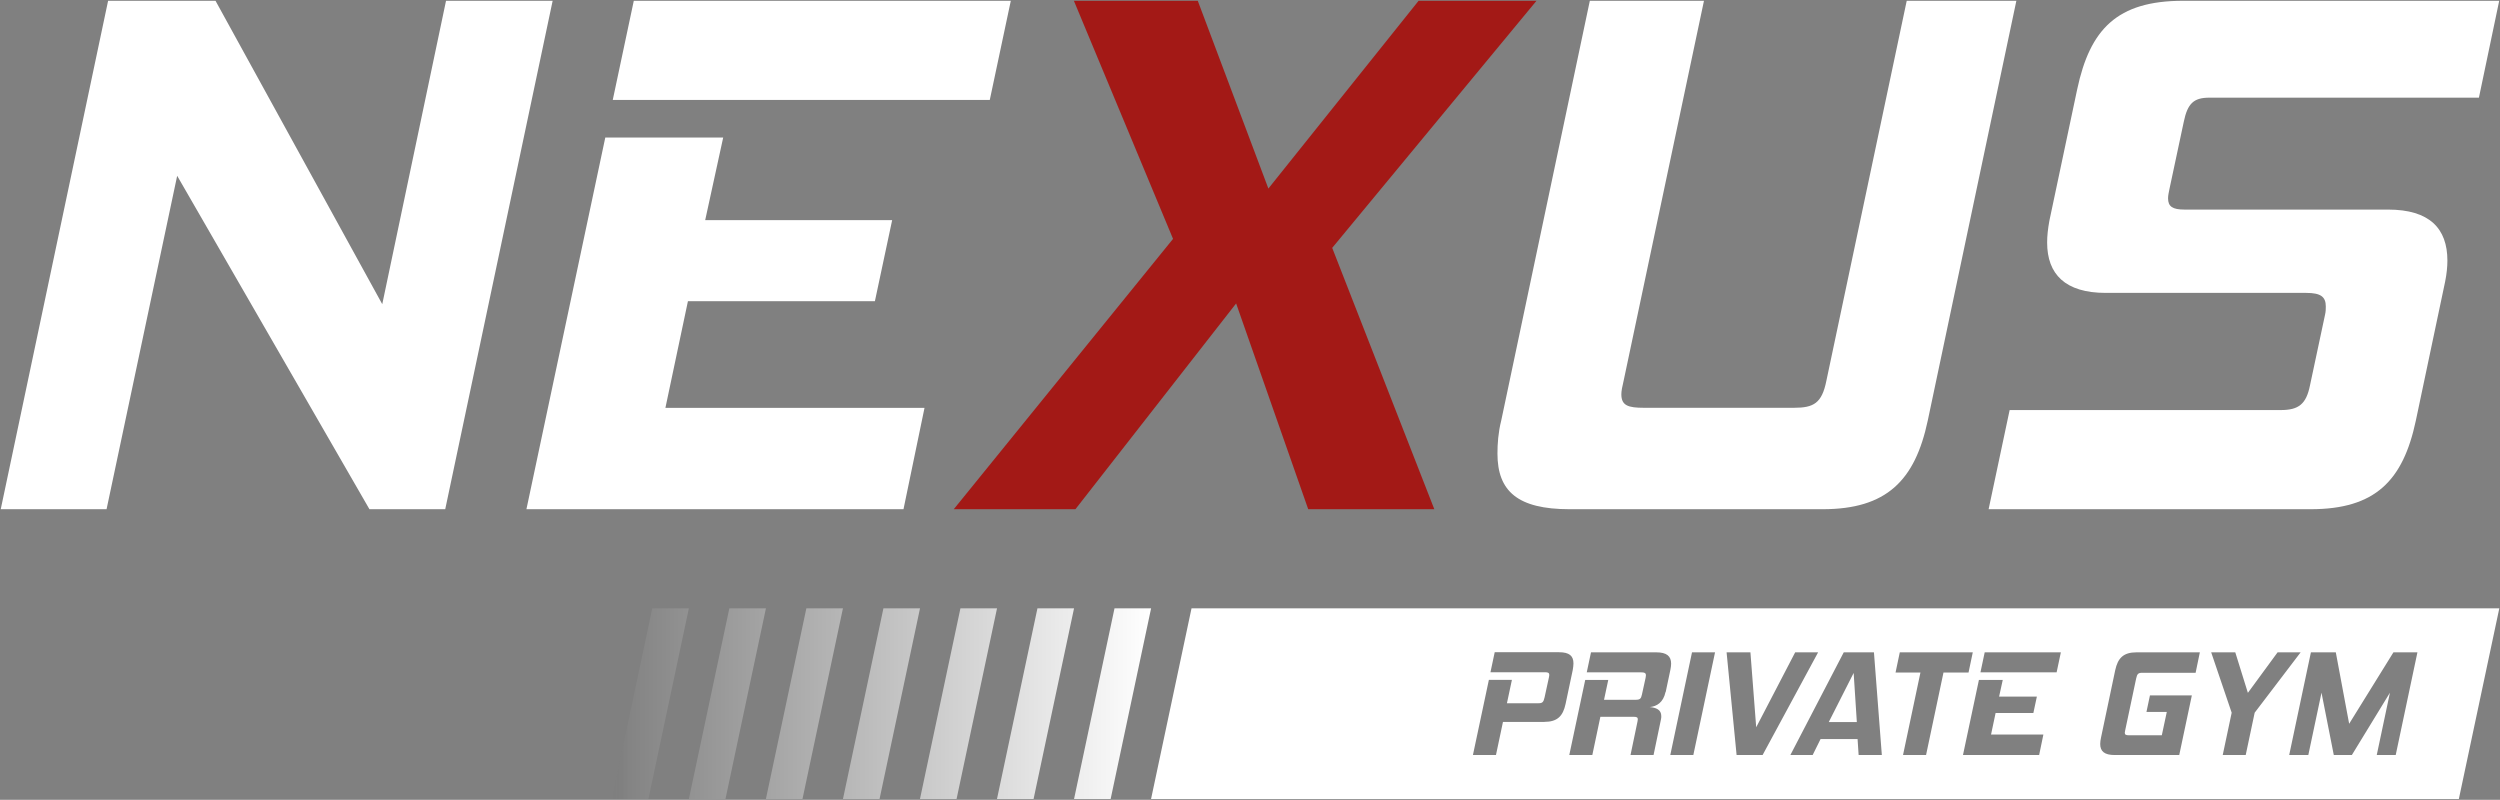
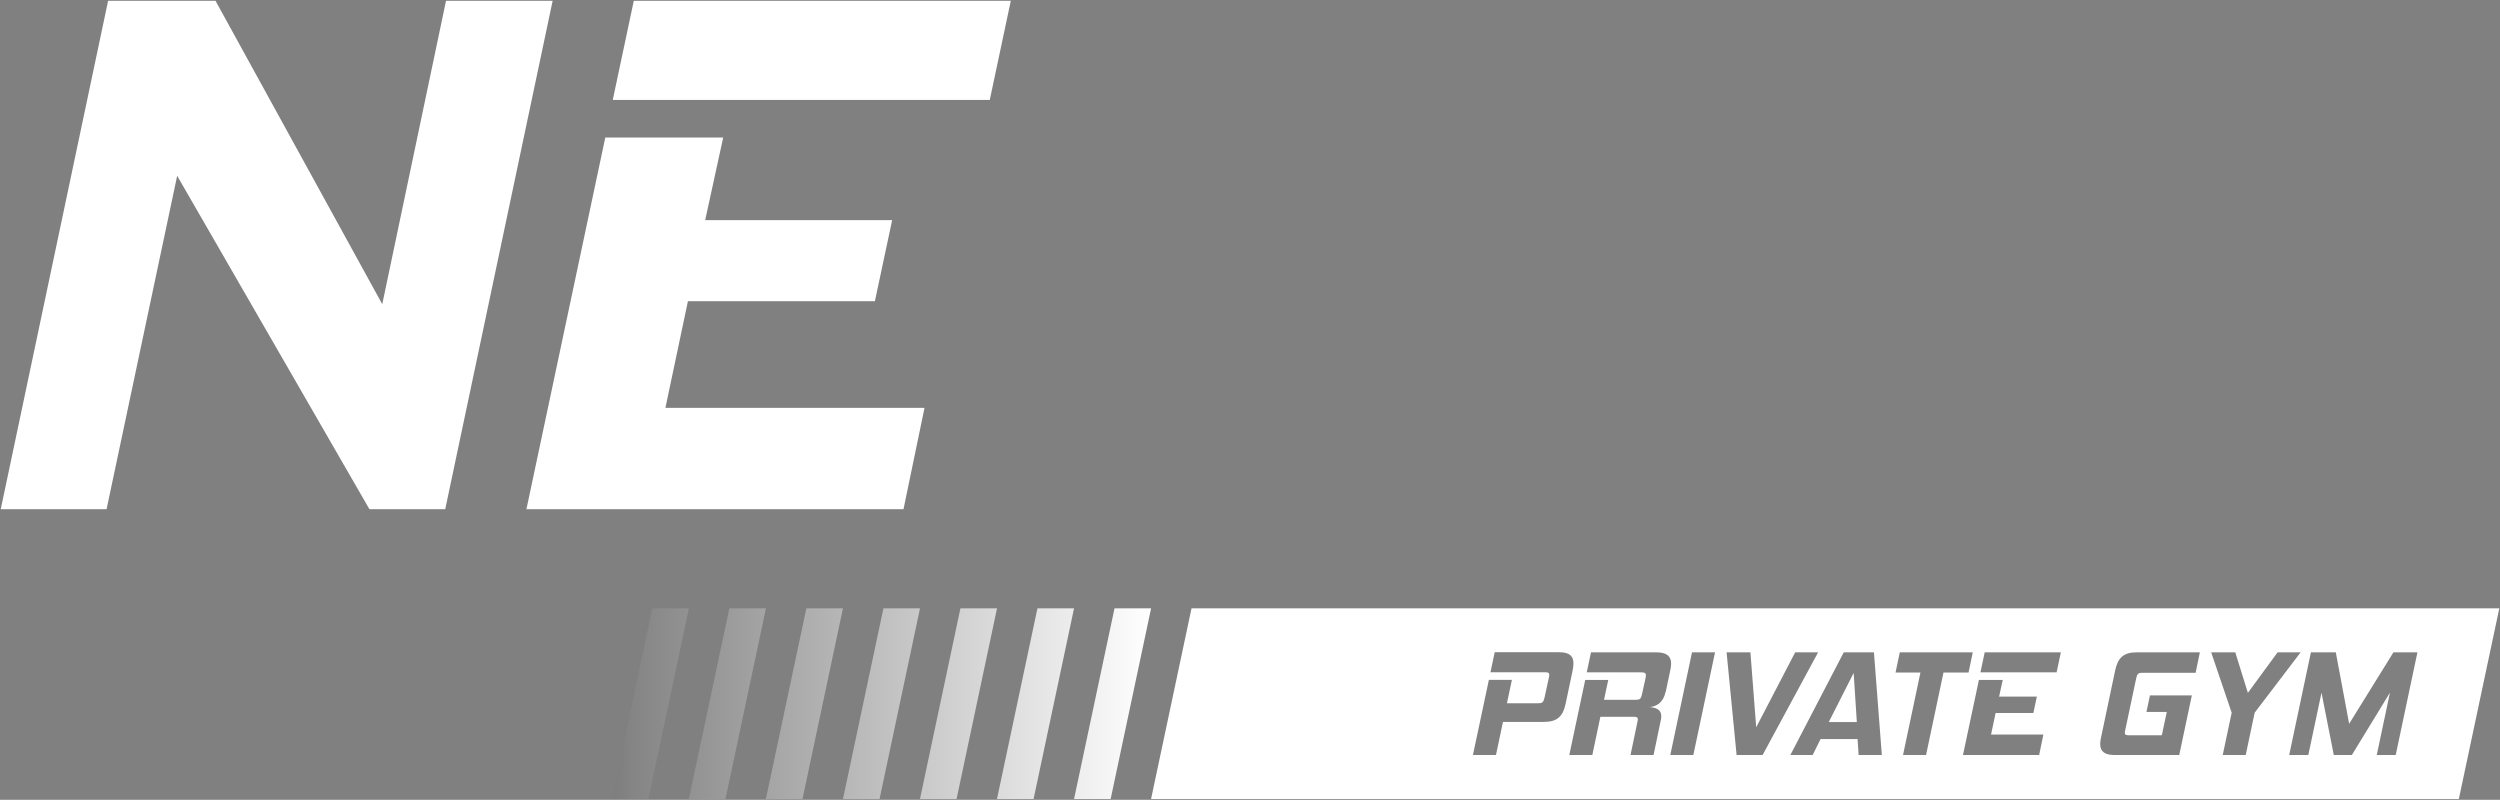
<svg xmlns="http://www.w3.org/2000/svg" id="Livello_1" data-name="Livello 1" viewBox="0 0 472 151">
  <rect x="0" y="0" width="472" height="151" fill="#808080" stroke="none" />
  <defs>
    <style>
      .cls-1 {
        fill: #fff;
      }

      .cls-2 {
        fill: url(#Sfumatura_senza_nome_59);
      }

      .cls-3 {
        fill: #a31916;
      }
    </style>
    <linearGradient id="Sfumatura_senza_nome_59" data-name="Sfumatura senza nome 59" x1="115.51" y1="132.85" x2="217.32" y2="132.85" gradientUnits="userSpaceOnUse">
      <stop offset="0" stop-color="#000" stop-opacity="0" />
      <stop offset=".03" stop-color="#fff" stop-opacity=".03" />
      <stop offset="1" stop-color="#fff" />
    </linearGradient>
  </defs>
  <g>
    <path class="cls-1" d="M69.75,96.14l-36.3-62.95-13.33,62.95H.14L20.41.15h20.28l31.48,57.28L84.21.15h20.13l-20.28,95.99h-14.32Z" />
    <path class="cls-1" d="M99.39,96.14l14.89-70.18h22.26l-3.4,15.6h35.3l-3.26,15.31h-35.3l-4.25,20.13h48.92l-3.97,19.14h-71.18ZM115.69,18.86L119.66.15h71.18l-3.97,18.72h-71.18Z" />
-     <path class="cls-3" d="M246.99,96.14l-13.61-38.85-30.34,38.85h-22.97l41.4-51.04L202.75.15h23.39l13.33,35.45L267.83.15h22.26l-38.57,46.65,19.28,49.34h-23.82Z" />
-     <path class="cls-1" d="M296.33,96.14c-9.78,0-13.61-3.4-13.61-10.49,0-1.84.14-3.97.71-6.24L300.16.15h21.55l-15.17,71.74c-.28,1.13-.43,1.99-.43,2.55,0,2.13,1.28,2.55,4.25,2.55h28.36c3.69,0,5.25-.85,6.1-5.1L359.99.15h20.7l-16.73,79.26c-2.41,11.34-7.8,16.73-19.85,16.73h-47.78Z" />
-     <path class="cls-1" d="M375.45,96.14l3.97-18.72h51.18c3.4,0,4.82-1.13,5.53-4.68l2.84-13.33c.14-.57.14-1.13.14-1.56,0-1.84-.99-2.55-3.69-2.55h-37.86c-7.66,0-11.06-3.54-11.06-9.5,0-1.28.14-2.55.42-4.11l5.25-24.81c2.41-11.34,7.51-16.73,19.99-16.73h59.69l-3.83,18.29h-50.9c-2.98,0-4.11,1.13-4.82,4.54l-2.69,12.62c-.14.71-.28,1.28-.28,1.84,0,1.56.85,2.13,3.12,2.13h38.42c7.8,0,11.2,3.54,11.2,9.64,0,1.13-.14,2.55-.43,3.97l-5.53,26.23c-2.41,11.34-7.66,16.73-19.85,16.73h-60.83Z" />
  </g>
  <path class="cls-2" d="M202.78,150.85l7.64-36h6.91l-7.64,36h-6.91ZM188.23,150.85l7.64-36h6.91l-7.64,36h-6.91ZM173.69,150.85l7.64-36h6.91l-7.64,36h-6.91ZM159.15,150.85l7.64-36h6.91l-7.64,36h-6.91ZM144.6,150.85l7.64-36h6.91l-7.64,36h-6.91ZM130.06,150.85l7.64-36h6.91l-7.64,36h-6.91ZM115.51,150.85l7.64-36h6.91l-7.64,36h-6.91Z" />
  <g>
    <polygon class="cls-1" points="345.27 136.33 350.57 136.33 349.97 127.05 345.27 136.33" />
    <path class="cls-1" d="M224.96,114.85l-7.64,36h246.91l7.64-36h-246.91ZM291.55,136.3h-7.79l-1.32,6.24h-4.35l3.01-14.18h4.35l-.94,4.41h5.99c.72,0,.92-.23,1.12-1.12l.83-3.81c.03-.14.06-.29.06-.4,0-.4-.23-.52-.77-.52h-10.34l.8-3.78h12.15c1.95,0,2.72.69,2.72,2.12,0,.37-.06.77-.14,1.26l-1.35,6.39c-.49,2.29-1.55,3.38-4.01,3.38ZM314.45,130.66c-.43,1.98-1.63,2.69-2.98,2.84,1.2.09,2.18.49,2.18,1.69,0,.2,0,.4-.06.63l-1.4,6.73h-4.35l1.32-6.33c.03-.17.06-.31.06-.43,0-.35-.23-.46-.8-.46h-6.27l-1.52,7.22h-4.35l3.01-14.18h4.35l-.8,3.75h5.96c.83,0,1.03-.2,1.2-1l.69-3.15c.03-.17.06-.35.06-.46,0-.46-.26-.57-.89-.57h-10.28l.8-3.78h12.32c1.98,0,2.81.72,2.81,2.15,0,.34-.06.72-.14,1.15l-.89,4.21ZM319.7,142.55h-4.35l4.1-19.39h4.35l-4.1,19.39ZM327.87,142.55l-1.89-19.39h4.5l1.09,14.15,7.36-14.15h4.33l-10.48,19.39h-4.9ZM350.91,142.55l-.2-3.01h-6.99l-1.49,3.01h-4.21l10.08-19.39h5.7l1.49,19.39h-4.38ZM363.64,142.55h-4.35l3.29-15.58h-4.7l.8-3.81h13.78l-.8,3.81h-4.73l-3.29,15.58ZM384.99,142.55h-14.38l3.01-14.18h4.5l-.69,3.15h7.13l-.66,3.09h-7.13l-.86,4.07h9.88l-.8,3.87ZM388.29,126.94h-14.38l.8-3.78h14.38l-.8,3.78ZM414.54,127.02h-10.08c-.74,0-.97.2-1.15,1.06l-2.09,9.88c-.03.14-.06.29-.06.37,0,.37.2.49.77.49h6.22l.94-4.41h-3.84l.66-3.12h7.91l-2.38,11.26h-12.17c-1.95,0-2.75-.69-2.75-2.09,0-.37.06-.8.17-1.29l2.66-12.63c.49-2.29,1.55-3.38,4.01-3.38h11.97l-.8,3.87ZM424,142.55h-4.35l1.69-7.99-3.87-11.4h4.55l2.38,7.65,5.61-7.65h4.35l-8.68,11.4-1.69,7.99ZM452.31,142.55h-3.58l2.49-11.77-7.19,11.77h-3.41l-2.32-11.77-2.49,11.77h-3.61l4.1-19.39h4.7l2.52,13.49,8.36-13.49h4.53l-4.1,19.39Z" />
  </g>
</svg>